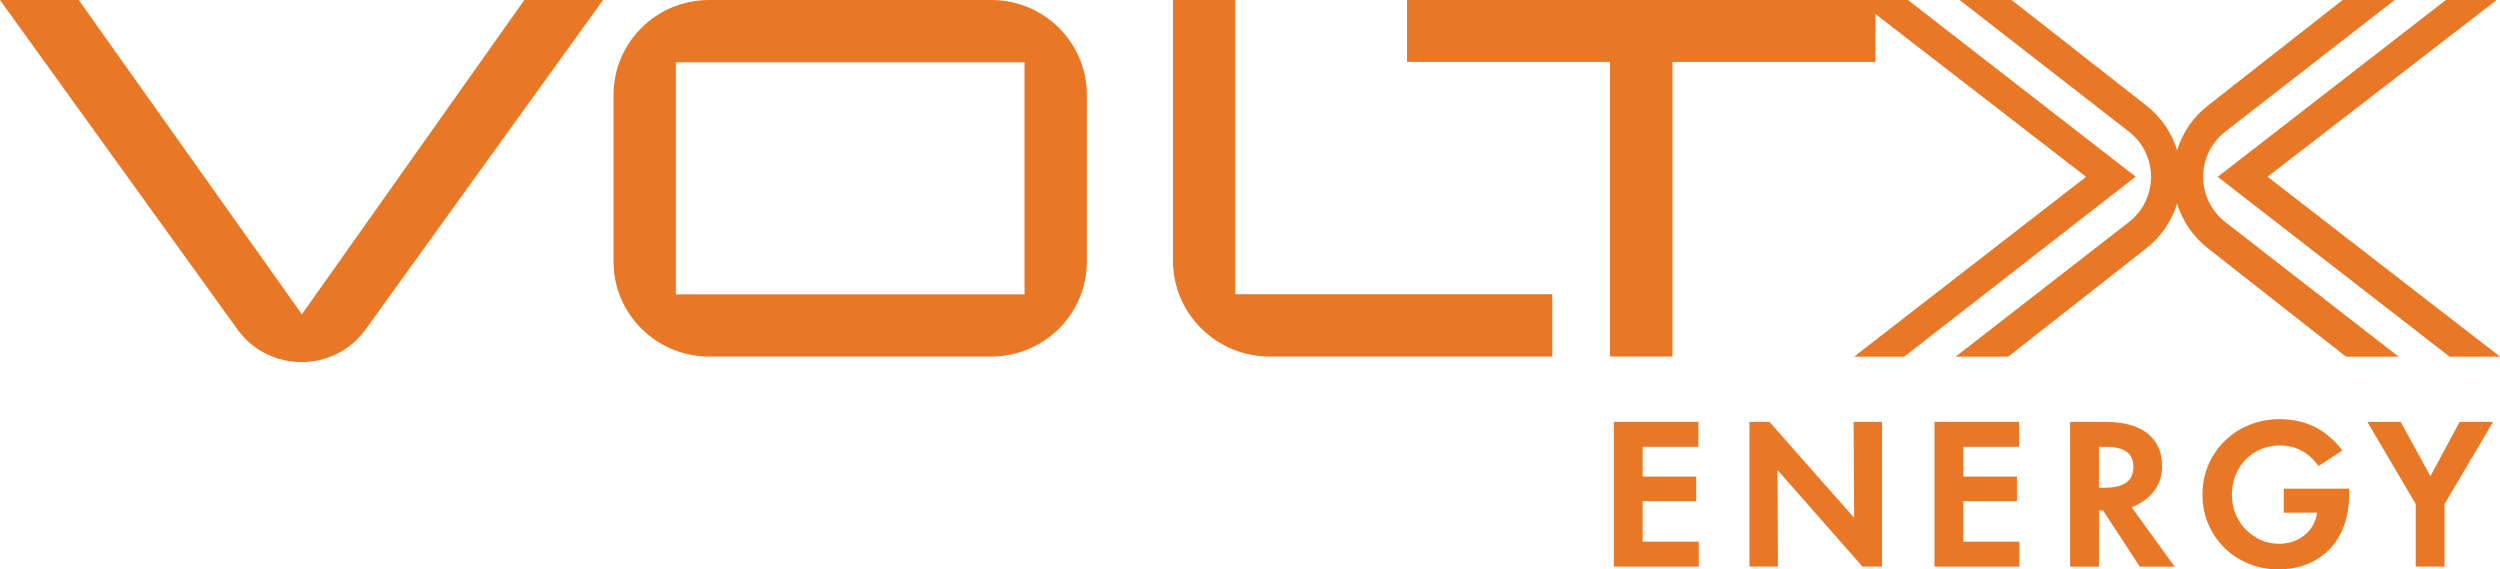
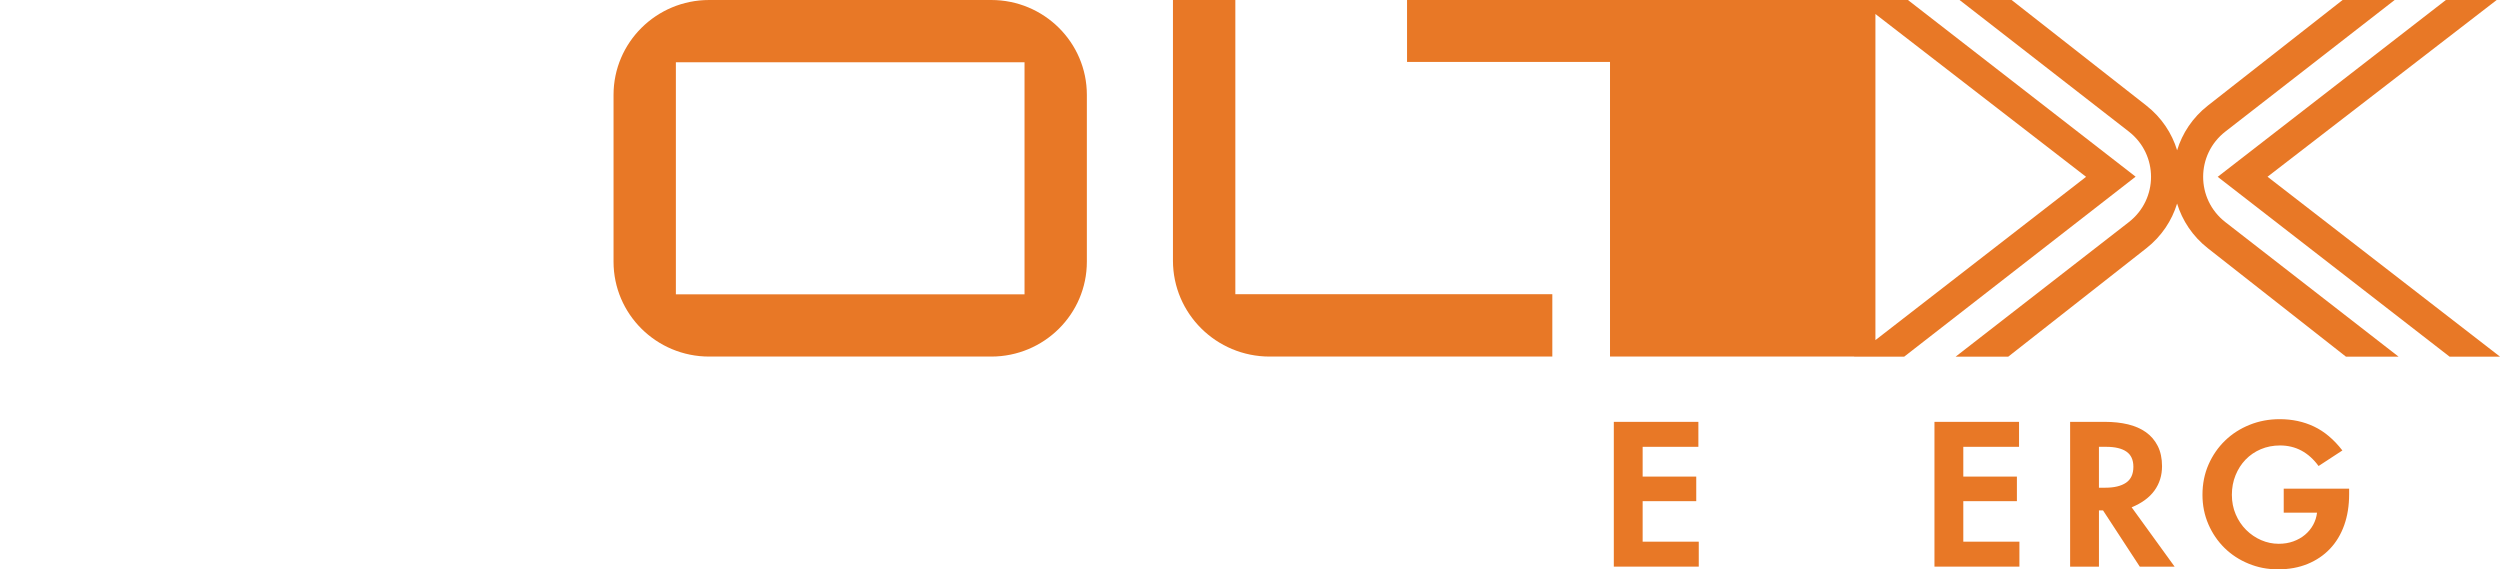
<svg xmlns="http://www.w3.org/2000/svg" fill="none" viewBox="0 0 303 69" height="69" width="303">
  <g clip-path="url(#clip0_3199_8294)">
-     <path fill="#E87826" d="M36.586 38.092L9.543 0.004H0L28.777 39.921C32.586 45.205 40.506 45.205 44.316 39.921L73.091 0H63.55L36.586 38.092Z" />
    <path fill="#E87826" d="M120.139 0H85.95C79.55 0 74.361 5.148 74.361 11.499V31.718C74.361 38.068 79.55 43.216 85.95 43.216H120.139C126.539 43.216 131.727 38.068 131.727 31.718V11.499C131.727 5.148 126.539 0 120.139 0ZM124.173 35.67H81.916V7.544H124.173V35.67Z" />
    <path fill="#E87826" d="M149.721 0H142.162V31.585C142.162 38.008 147.409 43.216 153.884 43.216H188.142V35.654H149.723V0H149.721Z" />
-     <path fill="#E87826" d="M231.24 0H227.301H170.533V7.506H195.133V43.214H202.7V7.506H227.301V1.699L252.832 21.431L224.715 43.226H230.79L258.836 21.413L231.24 0Z" />
+     <path fill="#E87826" d="M231.24 0H227.301H170.533V7.506H195.133V43.214H202.7H227.301V1.699L252.832 21.431L224.715 43.226H230.79L258.836 21.413L231.24 0Z" />
    <path fill="#E87826" d="M274.824 21.421L302.599 0H296.441L268.785 21.431L296.888 43.226H303.001L274.824 21.421Z" />
    <path fill="#E87826" d="M269.717 15.944L290.232 0H283.923L267.605 12.787C265.74 14.247 264.496 16.154 263.866 18.212C263.236 16.154 261.993 14.247 260.127 12.787L243.807 0H237.498L258.011 15.944C261.605 18.736 261.603 24.133 258.011 26.924L237.023 43.226H243.401L260.133 30.091C261.995 28.631 263.234 26.725 263.864 24.672C264.494 26.725 265.736 28.631 267.595 30.091L284.327 43.226H290.705L269.717 26.924C266.123 24.133 266.123 18.736 269.717 15.944Z" />
    <path fill="#E87826" d="M205.843 51.129V54.154H199.088V57.762H205.585V60.741H199.088V65.651H205.89V68.675H195.594V51.129H205.843Z" />
-     <path fill="#E87826" d="M212.035 68.675V51.129H214.452L224.724 62.766L224.653 51.129H228.101V68.675H225.733L215.437 56.971L215.483 68.675H212.035Z" />
    <path fill="#E87826" d="M244.707 51.129V54.154H237.952V57.762H244.448V60.741H237.952V65.651H244.753V68.675H234.457V51.129H244.707Z" />
    <path fill="#E87826" d="M255.12 51.129C256.135 51.129 257.066 51.229 257.91 51.431C258.754 51.634 259.481 51.952 260.09 52.385C260.7 52.82 261.176 53.379 261.522 54.062C261.865 54.745 262.038 55.558 262.038 56.506C262.038 57.624 261.734 58.603 261.124 59.45C260.514 60.296 259.592 60.975 258.356 61.486L263.563 68.677H259.341L254.886 61.858H254.393V68.677H250.898V51.131H255.12V51.129ZM254.393 59.11H255.166C256.244 59.11 257.082 58.908 257.676 58.505C258.269 58.102 258.566 57.457 258.566 56.574C258.566 55.736 258.285 55.123 257.722 54.735C257.159 54.346 256.337 54.154 255.259 54.154H254.391V59.11H254.393Z" />
    <path fill="#E87826" d="M266.939 59.971C266.939 58.637 267.186 57.411 267.678 56.293C268.171 55.176 268.839 54.21 269.683 53.397C270.527 52.581 271.516 51.946 272.651 51.49C273.783 51.033 275.001 50.803 276.297 50.803C277.813 50.803 279.202 51.101 280.46 51.698C281.717 52.295 282.864 53.261 283.896 54.595L281.011 56.48C279.792 54.819 278.235 53.99 276.343 53.99C275.499 53.99 274.72 54.142 274.009 54.444C273.297 54.747 272.685 55.166 272.168 55.7C271.651 56.235 271.246 56.868 270.949 57.597C270.652 58.327 270.503 59.118 270.503 59.971C270.503 60.825 270.658 61.616 270.971 62.345C271.284 63.074 271.706 63.703 272.237 64.23C272.768 64.757 273.374 65.17 274.054 65.464C274.734 65.759 275.441 65.907 276.178 65.907C276.818 65.907 277.409 65.811 277.948 65.617C278.487 65.422 278.96 65.156 279.368 64.813C279.773 64.473 280.102 64.072 280.353 63.615C280.603 63.158 280.759 62.674 280.821 62.161V62.139H276.787V59.23H284.715V59.905C284.715 61.285 284.516 62.535 284.118 63.651C283.718 64.769 283.145 65.723 282.394 66.514C281.643 67.305 280.736 67.918 279.674 68.353C278.61 68.788 277.423 69.004 276.109 69.004C274.795 69.004 273.65 68.776 272.532 68.317C271.413 67.86 270.44 67.223 269.612 66.41C268.783 65.594 268.131 64.637 267.654 63.535C267.178 62.433 266.939 61.247 266.939 59.975V59.971Z" />
-     <path fill="#E87826" d="M290.956 51.129L294.567 57.714L298.108 51.129H302.166L296.279 61.089V68.675H292.785V61.089L286.922 51.129H290.956Z" />
  </g>
  <defs>
    <clipPath id="clip0_3199_8294">
      <rect fill="white" height="69" width="303" />
    </clipPath>
  </defs>
</svg>